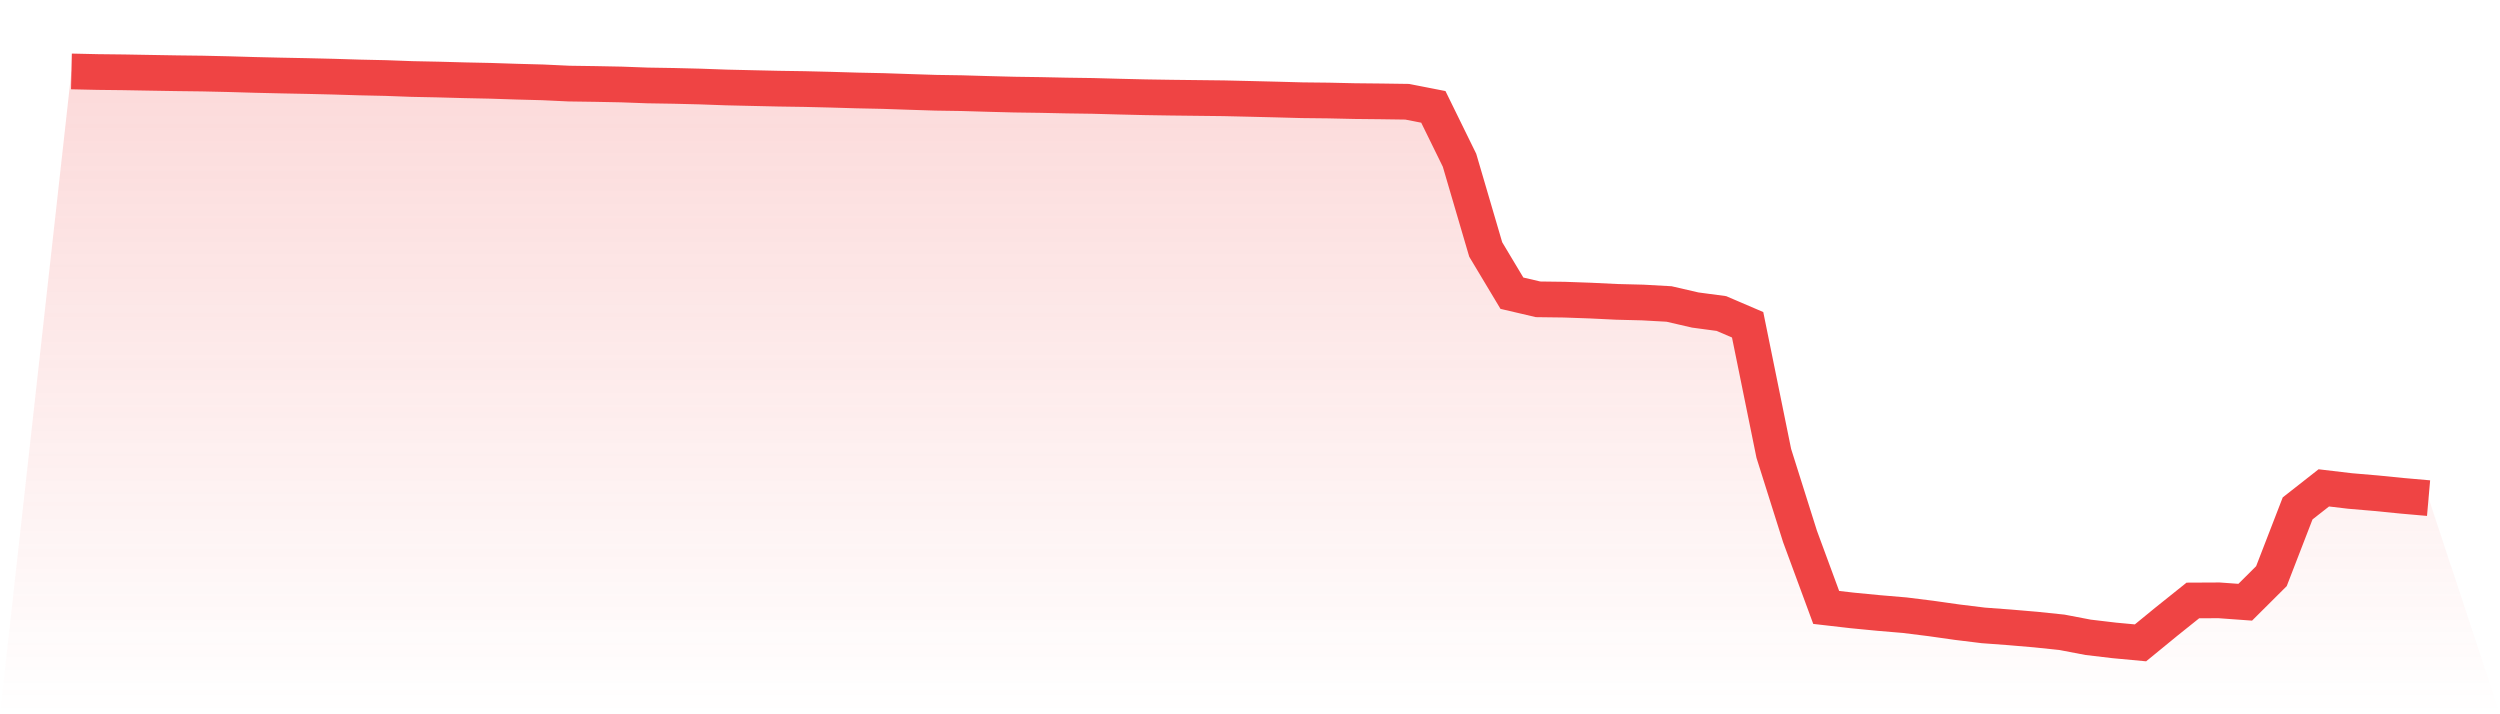
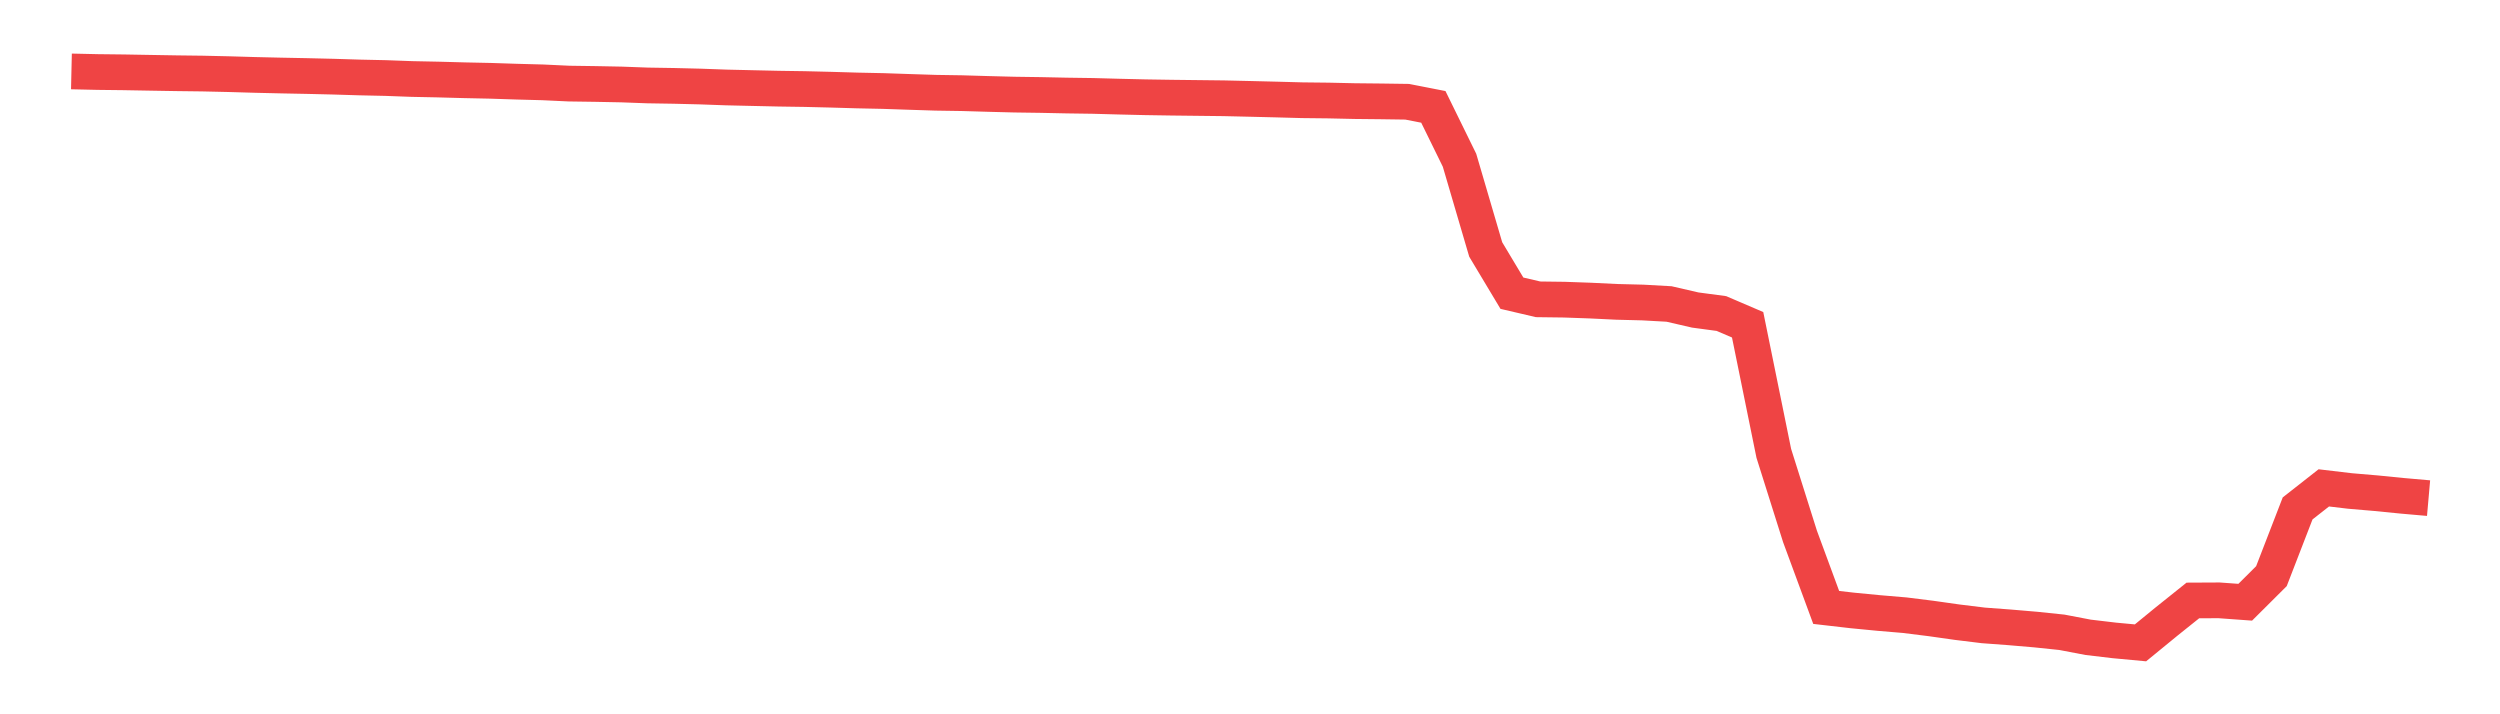
<svg xmlns="http://www.w3.org/2000/svg" viewBox="0 0 140 40">
  <defs>
    <linearGradient id="gradient" x1="0" x2="0" y1="0" y2="1">
      <stop offset="0%" stop-color="#ef4444" stop-opacity="0.2" />
      <stop offset="100%" stop-color="#ef4444" stop-opacity="0" />
    </linearGradient>
  </defs>
-   <path d="M4,4 L4,4 L5.467,4.033 L6.933,4.05 L8.4,4.076 L9.867,4.101 L11.333,4.119 L12.8,4.152 L14.267,4.195 L15.733,4.229 L17.2,4.258 L18.667,4.293 L20.133,4.338 L21.6,4.37 L23.067,4.424 L24.533,4.454 L26,4.494 L27.467,4.525 L28.933,4.573 L30.4,4.612 L31.867,4.681 L33.333,4.702 L34.8,4.731 L36.267,4.785 L37.733,4.809 L39.2,4.845 L40.667,4.898 L42.133,4.932 L43.6,4.965 L45.067,4.987 L46.533,5.023 L48,5.066 L49.467,5.097 L50.933,5.147 L52.4,5.194 L53.867,5.217 L55.333,5.26 L56.8,5.298 L58.267,5.319 L59.733,5.35 L61.2,5.371 L62.667,5.411 L64.133,5.446 L65.6,5.469 L67.067,5.486 L68.533,5.503 L70,5.537 L71.467,5.573 L72.933,5.613 L74.4,5.629 L75.867,5.662 L77.333,5.677 L78.8,5.698 L80.267,5.985 L81.733,8.974 L83.2,13.971 L84.667,16.419 L86.133,16.762 L87.6,16.781 L89.067,16.833 L90.533,16.904 L92,16.941 L93.467,17.023 L94.933,17.361 L96.4,17.558 L97.867,18.187 L99.333,25.389 L100.8,30.039 L102.267,34.016 L103.733,34.185 L105.2,34.327 L106.667,34.451 L108.133,34.634 L109.6,34.842 L111.067,35.022 L112.533,35.131 L114,35.256 L115.467,35.409 L116.933,35.689 L118.4,35.863 L119.867,36 L121.333,34.8 L122.8,33.626 L124.267,33.619 L125.733,33.725 L127.2,32.264 L128.667,28.471 L130.133,27.321 L131.6,27.495 L133.067,27.62 L134.533,27.766 L136,27.895 L140,40 L0,40 z" fill="url(#gradient)" />
  <path d="M4,4 L4,4 L5.467,4.033 L6.933,4.05 L8.4,4.076 L9.867,4.101 L11.333,4.119 L12.8,4.152 L14.267,4.195 L15.733,4.229 L17.2,4.258 L18.667,4.293 L20.133,4.338 L21.6,4.37 L23.067,4.424 L24.533,4.454 L26,4.494 L27.467,4.525 L28.933,4.573 L30.4,4.612 L31.867,4.681 L33.333,4.702 L34.8,4.731 L36.267,4.785 L37.733,4.809 L39.2,4.845 L40.667,4.898 L42.133,4.932 L43.6,4.965 L45.067,4.987 L46.533,5.023 L48,5.066 L49.467,5.097 L50.933,5.147 L52.4,5.194 L53.867,5.217 L55.333,5.26 L56.8,5.298 L58.267,5.319 L59.733,5.35 L61.2,5.371 L62.667,5.411 L64.133,5.446 L65.6,5.469 L67.067,5.486 L68.533,5.503 L70,5.537 L71.467,5.573 L72.933,5.613 L74.4,5.629 L75.867,5.662 L77.333,5.677 L78.8,5.698 L80.267,5.985 L81.733,8.974 L83.2,13.971 L84.667,16.419 L86.133,16.762 L87.6,16.781 L89.067,16.833 L90.533,16.904 L92,16.941 L93.467,17.023 L94.933,17.361 L96.4,17.558 L97.867,18.187 L99.333,25.389 L100.8,30.039 L102.267,34.016 L103.733,34.185 L105.2,34.327 L106.667,34.451 L108.133,34.634 L109.6,34.842 L111.067,35.022 L112.533,35.131 L114,35.256 L115.467,35.409 L116.933,35.689 L118.4,35.863 L119.867,36 L121.333,34.8 L122.8,33.626 L124.267,33.619 L125.733,33.725 L127.2,32.264 L128.667,28.471 L130.133,27.321 L131.6,27.495 L133.067,27.62 L134.533,27.766 L136,27.895" fill="none" stroke="#ef4444" stroke-width="2" />
</svg>